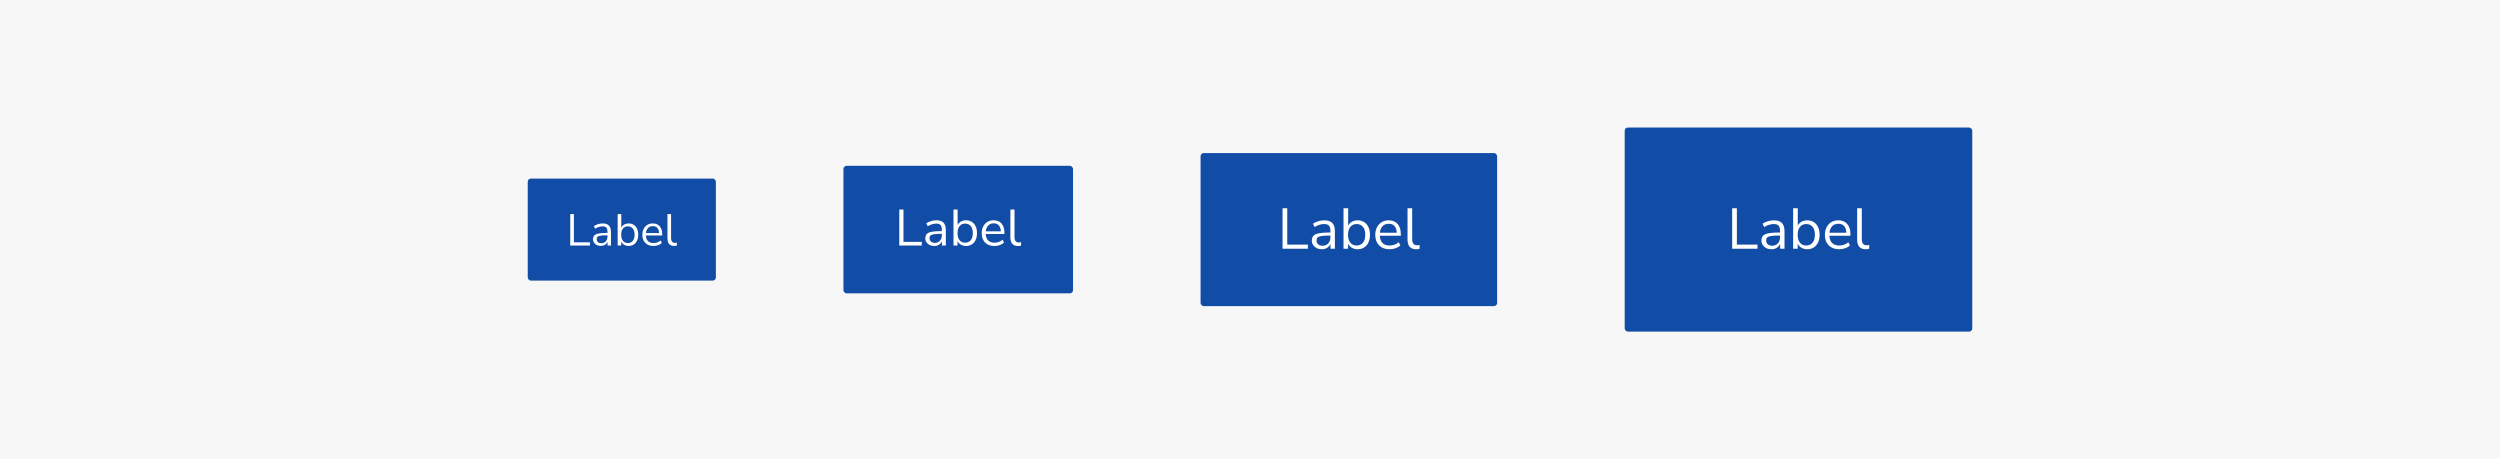
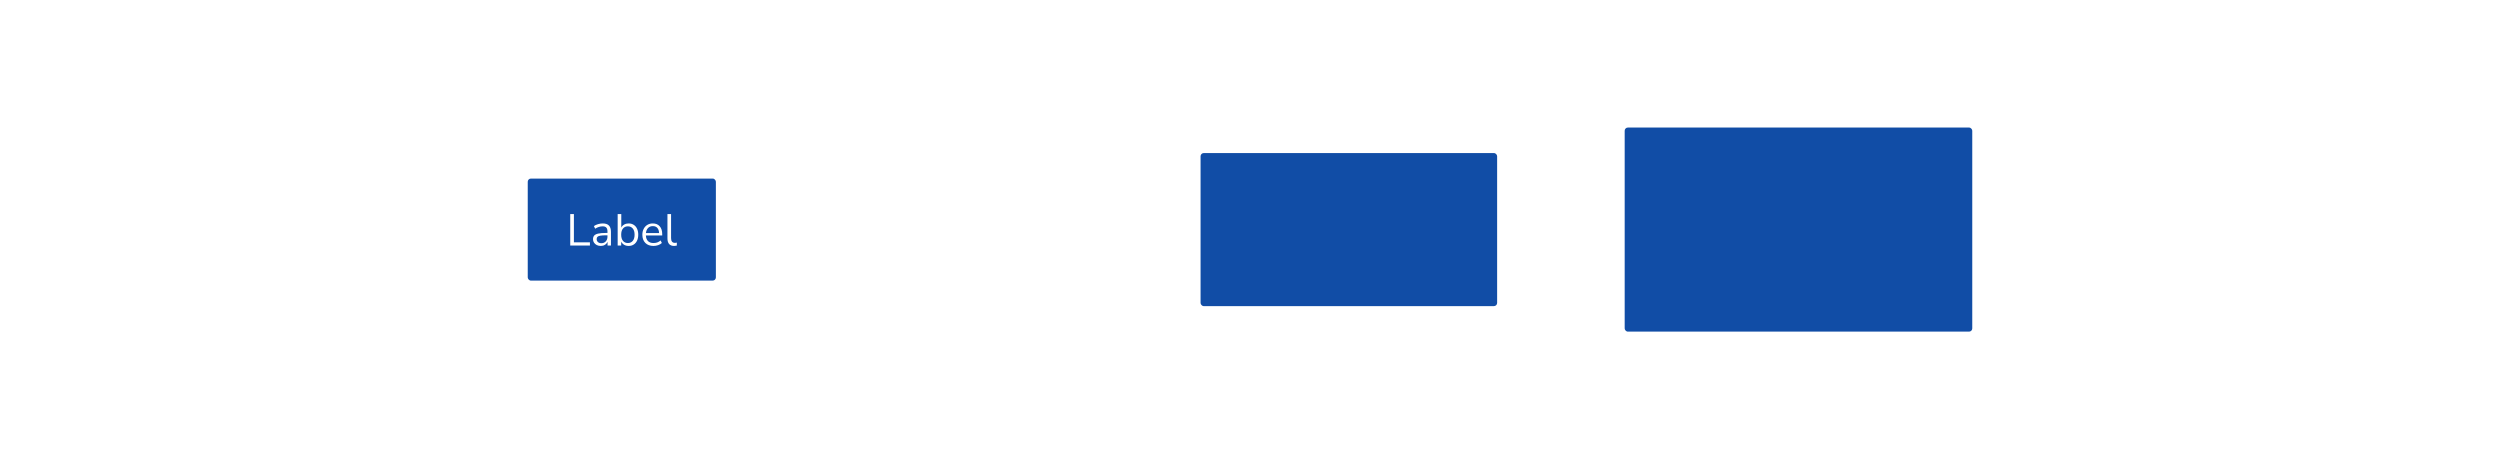
<svg xmlns="http://www.w3.org/2000/svg" width="784" height="144" viewBox="0 0 784 144" fill="none">
-   <rect width="784" height="144" fill="#F7F7F8" />
  <rect x="165.5" y="56" width="59" height="32" rx="1" fill="#114DA6" />
  <path d="M178.827 77V67.13H179.975V75.992H185.001V77H178.827ZM188.417 77.126C187.95 77.126 187.53 77.037 187.157 76.86C186.793 76.673 186.504 76.421 186.289 76.104C186.074 75.787 185.967 75.432 185.967 75.04C185.967 74.545 186.093 74.153 186.345 73.864C186.606 73.575 187.031 73.369 187.619 73.248C188.216 73.117 189.028 73.052 190.055 73.052H190.503V72.618C190.503 72.039 190.382 71.624 190.139 71.372C189.906 71.111 189.528 70.98 189.005 70.98C188.594 70.98 188.198 71.041 187.815 71.162C187.432 71.274 187.04 71.461 186.639 71.722L186.247 70.896C186.602 70.644 187.031 70.443 187.535 70.294C188.048 70.145 188.538 70.07 189.005 70.07C189.882 70.07 190.531 70.285 190.951 70.714C191.38 71.143 191.595 71.811 191.595 72.716V77H190.531V75.824C190.354 76.225 190.078 76.543 189.705 76.776C189.341 77.009 188.912 77.126 188.417 77.126ZM188.599 76.272C189.159 76.272 189.616 76.081 189.971 75.698C190.326 75.306 190.503 74.811 190.503 74.214V73.794H190.069C189.313 73.794 188.716 73.831 188.277 73.906C187.848 73.971 187.544 74.093 187.367 74.27C187.199 74.438 187.115 74.671 187.115 74.97C187.115 75.353 187.246 75.665 187.507 75.908C187.778 76.151 188.142 76.272 188.599 76.272ZM197.143 77.126C196.601 77.126 196.125 77.005 195.715 76.762C195.313 76.519 195.01 76.188 194.805 75.768V77H193.699V67.13H194.833V71.372C195.029 70.971 195.332 70.653 195.743 70.42C196.153 70.187 196.62 70.07 197.143 70.07C197.749 70.07 198.277 70.215 198.725 70.504C199.182 70.784 199.532 71.19 199.775 71.722C200.027 72.245 200.153 72.87 200.153 73.598C200.153 74.317 200.027 74.942 199.775 75.474C199.532 75.997 199.182 76.403 198.725 76.692C198.277 76.981 197.749 77.126 197.143 77.126ZM196.905 76.216C197.539 76.216 198.048 75.992 198.431 75.544C198.813 75.087 199.005 74.438 199.005 73.598C199.005 72.749 198.813 72.1 198.431 71.652C198.048 71.204 197.539 70.98 196.905 70.98C196.27 70.98 195.761 71.204 195.379 71.652C194.996 72.1 194.805 72.749 194.805 73.598C194.805 74.438 194.996 75.087 195.379 75.544C195.761 75.992 196.27 76.216 196.905 76.216ZM204.927 77.126C203.854 77.126 203.004 76.813 202.379 76.188C201.754 75.553 201.441 74.695 201.441 73.612C201.441 72.912 201.581 72.296 201.861 71.764C202.141 71.223 202.524 70.807 203.009 70.518C203.504 70.219 204.073 70.07 204.717 70.07C205.641 70.07 206.364 70.369 206.887 70.966C207.41 71.554 207.671 72.366 207.671 73.402V73.836H202.547C202.584 74.611 202.808 75.203 203.219 75.614C203.63 76.015 204.199 76.216 204.927 76.216C205.338 76.216 205.73 76.155 206.103 76.034C206.476 75.903 206.831 75.693 207.167 75.404L207.559 76.202C207.251 76.491 206.859 76.72 206.383 76.888C205.907 77.047 205.422 77.126 204.927 77.126ZM204.745 70.91C204.101 70.91 203.592 71.111 203.219 71.512C202.846 71.913 202.626 72.441 202.561 73.094H206.691C206.663 72.403 206.481 71.867 206.145 71.484C205.818 71.101 205.352 70.91 204.745 70.91ZM211.398 77.126C210.707 77.126 210.185 76.925 209.83 76.524C209.485 76.113 209.312 75.521 209.312 74.746V67.13H210.446V74.662C210.446 75.661 210.843 76.16 211.636 76.16C211.869 76.16 212.079 76.132 212.266 76.076L212.238 77.028C211.949 77.093 211.669 77.126 211.398 77.126Z" fill="white" />
-   <rect x="264.5" y="52" width="72" height="40" rx="1" fill="#114DA6" />
-   <path d="M282.017 77V65.72H283.329V75.848H289.073V77H282.017ZM292.977 77.144C292.443 77.144 291.963 77.043 291.537 76.84C291.121 76.627 290.79 76.339 290.545 75.976C290.299 75.613 290.177 75.208 290.177 74.76C290.177 74.195 290.321 73.747 290.609 73.416C290.907 73.085 291.393 72.851 292.065 72.712C292.747 72.563 293.675 72.488 294.849 72.488H295.361V71.992C295.361 71.331 295.222 70.856 294.945 70.568C294.678 70.269 294.246 70.12 293.649 70.12C293.179 70.12 292.726 70.189 292.289 70.328C291.851 70.456 291.403 70.669 290.945 70.968L290.497 70.024C290.902 69.736 291.393 69.507 291.969 69.336C292.555 69.165 293.115 69.08 293.649 69.08C294.651 69.08 295.393 69.325 295.873 69.816C296.363 70.307 296.609 71.069 296.609 72.104V77H295.393V75.656C295.19 76.115 294.875 76.477 294.449 76.744C294.033 77.011 293.542 77.144 292.977 77.144ZM293.185 76.168C293.825 76.168 294.347 75.949 294.753 75.512C295.158 75.064 295.361 74.499 295.361 73.816V73.336H294.865C294.001 73.336 293.318 73.379 292.817 73.464C292.326 73.539 291.979 73.677 291.777 73.88C291.585 74.072 291.489 74.339 291.489 74.68C291.489 75.117 291.638 75.475 291.937 75.752C292.246 76.029 292.662 76.168 293.185 76.168ZM302.949 77.144C302.33 77.144 301.786 77.005 301.317 76.728C300.858 76.451 300.512 76.072 300.277 75.592V77H299.013V65.72H300.309V70.568C300.533 70.109 300.88 69.747 301.349 69.48C301.818 69.213 302.352 69.08 302.949 69.08C303.642 69.08 304.245 69.245 304.757 69.576C305.28 69.896 305.68 70.36 305.957 70.968C306.245 71.565 306.389 72.28 306.389 73.112C306.389 73.933 306.245 74.648 305.957 75.256C305.68 75.853 305.28 76.317 304.757 76.648C304.245 76.979 303.642 77.144 302.949 77.144ZM302.677 76.104C303.402 76.104 303.984 75.848 304.421 75.336C304.858 74.813 305.077 74.072 305.077 73.112C305.077 72.141 304.858 71.4 304.421 70.888C303.984 70.376 303.402 70.12 302.677 70.12C301.952 70.12 301.37 70.376 300.933 70.888C300.496 71.4 300.277 72.141 300.277 73.112C300.277 74.072 300.496 74.813 300.933 75.336C301.37 75.848 301.952 76.104 302.677 76.104ZM311.845 77.144C310.618 77.144 309.648 76.787 308.933 76.072C308.218 75.347 307.861 74.365 307.861 73.128C307.861 72.328 308.021 71.624 308.341 71.016C308.661 70.397 309.098 69.923 309.653 69.592C310.218 69.251 310.869 69.08 311.605 69.08C312.661 69.08 313.488 69.421 314.085 70.104C314.682 70.776 314.981 71.704 314.981 72.888V73.384H309.125C309.168 74.269 309.424 74.947 309.893 75.416C310.362 75.875 311.013 76.104 311.845 76.104C312.314 76.104 312.762 76.035 313.189 75.896C313.616 75.747 314.021 75.507 314.405 75.176L314.853 76.088C314.501 76.419 314.053 76.68 313.509 76.872C312.965 77.053 312.41 77.144 311.845 77.144ZM311.637 70.04C310.901 70.04 310.32 70.269 309.893 70.728C309.466 71.187 309.216 71.789 309.141 72.536H313.861C313.829 71.747 313.621 71.133 313.237 70.696C312.864 70.259 312.33 70.04 311.637 70.04ZM319.241 77.144C318.451 77.144 317.854 76.915 317.449 76.456C317.054 75.987 316.857 75.309 316.857 74.424V65.72H318.153V74.328C318.153 75.469 318.606 76.04 319.513 76.04C319.779 76.04 320.019 76.008 320.233 75.944L320.201 77.032C319.87 77.107 319.55 77.144 319.241 77.144Z" fill="white" />
+   <path d="M282.017 77V65.72H283.329V75.848H289.073V77H282.017ZM292.977 77.144C292.443 77.144 291.963 77.043 291.537 76.84C291.121 76.627 290.79 76.339 290.545 75.976C290.299 75.613 290.177 75.208 290.177 74.76C290.177 74.195 290.321 73.747 290.609 73.416C290.907 73.085 291.393 72.851 292.065 72.712C292.747 72.563 293.675 72.488 294.849 72.488H295.361V71.992C295.361 71.331 295.222 70.856 294.945 70.568C294.678 70.269 294.246 70.12 293.649 70.12C293.179 70.12 292.726 70.189 292.289 70.328C291.851 70.456 291.403 70.669 290.945 70.968L290.497 70.024C290.902 69.736 291.393 69.507 291.969 69.336C292.555 69.165 293.115 69.08 293.649 69.08C294.651 69.08 295.393 69.325 295.873 69.816C296.363 70.307 296.609 71.069 296.609 72.104V77H295.393V75.656C295.19 76.115 294.875 76.477 294.449 76.744C294.033 77.011 293.542 77.144 292.977 77.144ZM293.185 76.168C293.825 76.168 294.347 75.949 294.753 75.512C295.158 75.064 295.361 74.499 295.361 73.816V73.336H294.865C294.001 73.336 293.318 73.379 292.817 73.464C291.585 74.072 291.489 74.339 291.489 74.68C291.489 75.117 291.638 75.475 291.937 75.752C292.246 76.029 292.662 76.168 293.185 76.168ZM302.949 77.144C302.33 77.144 301.786 77.005 301.317 76.728C300.858 76.451 300.512 76.072 300.277 75.592V77H299.013V65.72H300.309V70.568C300.533 70.109 300.88 69.747 301.349 69.48C301.818 69.213 302.352 69.08 302.949 69.08C303.642 69.08 304.245 69.245 304.757 69.576C305.28 69.896 305.68 70.36 305.957 70.968C306.245 71.565 306.389 72.28 306.389 73.112C306.389 73.933 306.245 74.648 305.957 75.256C305.68 75.853 305.28 76.317 304.757 76.648C304.245 76.979 303.642 77.144 302.949 77.144ZM302.677 76.104C303.402 76.104 303.984 75.848 304.421 75.336C304.858 74.813 305.077 74.072 305.077 73.112C305.077 72.141 304.858 71.4 304.421 70.888C303.984 70.376 303.402 70.12 302.677 70.12C301.952 70.12 301.37 70.376 300.933 70.888C300.496 71.4 300.277 72.141 300.277 73.112C300.277 74.072 300.496 74.813 300.933 75.336C301.37 75.848 301.952 76.104 302.677 76.104ZM311.845 77.144C310.618 77.144 309.648 76.787 308.933 76.072C308.218 75.347 307.861 74.365 307.861 73.128C307.861 72.328 308.021 71.624 308.341 71.016C308.661 70.397 309.098 69.923 309.653 69.592C310.218 69.251 310.869 69.08 311.605 69.08C312.661 69.08 313.488 69.421 314.085 70.104C314.682 70.776 314.981 71.704 314.981 72.888V73.384H309.125C309.168 74.269 309.424 74.947 309.893 75.416C310.362 75.875 311.013 76.104 311.845 76.104C312.314 76.104 312.762 76.035 313.189 75.896C313.616 75.747 314.021 75.507 314.405 75.176L314.853 76.088C314.501 76.419 314.053 76.68 313.509 76.872C312.965 77.053 312.41 77.144 311.845 77.144ZM311.637 70.04C310.901 70.04 310.32 70.269 309.893 70.728C309.466 71.187 309.216 71.789 309.141 72.536H313.861C313.829 71.747 313.621 71.133 313.237 70.696C312.864 70.259 312.33 70.04 311.637 70.04ZM319.241 77.144C318.451 77.144 317.854 76.915 317.449 76.456C317.054 75.987 316.857 75.309 316.857 74.424V65.72H318.153V74.328C318.153 75.469 318.606 76.04 319.513 76.04C319.779 76.04 320.019 76.008 320.233 75.944L320.201 77.032C319.87 77.107 319.55 77.144 319.241 77.144Z" fill="white" />
  <rect x="376.5" y="48" width="93" height="48" rx="1" fill="#114DA6" />
-   <path d="M402.207 78V65.31H403.683V76.704H410.145V78H402.207ZM414.536 78.162C413.936 78.162 413.396 78.048 412.916 77.82C412.448 77.58 412.076 77.256 411.8 76.848C411.524 76.44 411.386 75.984 411.386 75.48C411.386 74.844 411.548 74.34 411.872 73.968C412.208 73.596 412.754 73.332 413.51 73.176C414.278 73.008 415.322 72.924 416.642 72.924H417.218V72.366C417.218 71.622 417.062 71.088 416.75 70.764C416.45 70.428 415.964 70.26 415.292 70.26C414.764 70.26 414.254 70.338 413.762 70.494C413.27 70.638 412.766 70.878 412.25 71.214L411.746 70.152C412.202 69.828 412.754 69.57 413.402 69.378C414.062 69.186 414.692 69.09 415.292 69.09C416.42 69.09 417.254 69.366 417.794 69.918C418.346 70.47 418.622 71.328 418.622 72.492V78H417.254V76.488C417.026 77.004 416.672 77.412 416.192 77.712C415.724 78.012 415.172 78.162 414.536 78.162ZM414.77 77.064C415.49 77.064 416.078 76.818 416.534 76.326C416.99 75.822 417.218 75.186 417.218 74.418V73.878H416.66C415.688 73.878 414.92 73.926 414.356 74.022C413.804 74.106 413.414 74.262 413.186 74.49C412.97 74.706 412.862 75.006 412.862 75.39C412.862 75.882 413.03 76.284 413.366 76.596C413.714 76.908 414.182 77.064 414.77 77.064ZM425.755 78.162C425.059 78.162 424.447 78.006 423.919 77.694C423.403 77.382 423.013 76.956 422.749 76.416V78H421.327V65.31H422.785V70.764C423.037 70.248 423.427 69.84 423.955 69.54C424.483 69.24 425.083 69.09 425.755 69.09C426.535 69.09 427.213 69.276 427.789 69.648C428.377 70.008 428.827 70.53 429.139 71.214C429.463 71.886 429.625 72.69 429.625 73.626C429.625 74.55 429.463 75.354 429.139 76.038C428.827 76.71 428.377 77.232 427.789 77.604C427.213 77.976 426.535 78.162 425.755 78.162ZM425.449 76.992C426.265 76.992 426.919 76.704 427.411 76.128C427.903 75.54 428.149 74.706 428.149 73.626C428.149 72.534 427.903 71.7 427.411 71.124C426.919 70.548 426.265 70.26 425.449 70.26C424.633 70.26 423.979 70.548 423.487 71.124C422.995 71.7 422.749 72.534 422.749 73.626C422.749 74.706 422.995 75.54 423.487 76.128C423.979 76.704 424.633 76.992 425.449 76.992ZM435.763 78.162C434.383 78.162 433.291 77.76 432.487 76.956C431.683 76.14 431.281 75.036 431.281 73.644C431.281 72.744 431.461 71.952 431.821 71.268C432.181 70.572 432.673 70.038 433.297 69.666C433.933 69.282 434.665 69.09 435.493 69.09C436.681 69.09 437.611 69.474 438.283 70.242C438.955 70.998 439.291 72.042 439.291 73.374V73.932H432.703C432.751 74.928 433.039 75.69 433.567 76.218C434.095 76.734 434.827 76.992 435.763 76.992C436.291 76.992 436.795 76.914 437.275 76.758C437.755 76.59 438.211 76.32 438.643 75.948L439.147 76.974C438.751 77.346 438.247 77.64 437.635 77.856C437.023 78.06 436.399 78.162 435.763 78.162ZM435.529 70.17C434.701 70.17 434.047 70.428 433.567 70.944C433.087 71.46 432.805 72.138 432.721 72.978H438.031C437.995 72.09 437.761 71.4 437.329 70.908C436.909 70.416 436.309 70.17 435.529 70.17ZM444.083 78.162C443.195 78.162 442.523 77.904 442.067 77.388C441.623 76.86 441.401 76.098 441.401 75.102V65.31H442.859V74.994C442.859 76.278 443.369 76.92 444.389 76.92C444.689 76.92 444.959 76.884 445.199 76.812L445.163 78.036C444.791 78.12 444.431 78.162 444.083 78.162Z" fill="white" />
  <rect x="509.5" y="40" width="109" height="64" rx="1" fill="#114DA6" />
-   <path d="M543.207 78V65.31H544.683V76.704H551.145V78H543.207ZM555.536 78.162C554.936 78.162 554.396 78.048 553.916 77.82C553.448 77.58 553.076 77.256 552.8 76.848C552.524 76.44 552.386 75.984 552.386 75.48C552.386 74.844 552.548 74.34 552.872 73.968C553.208 73.596 553.754 73.332 554.51 73.176C555.278 73.008 556.322 72.924 557.642 72.924H558.218V72.366C558.218 71.622 558.062 71.088 557.75 70.764C557.45 70.428 556.964 70.26 556.292 70.26C555.764 70.26 555.254 70.338 554.762 70.494C554.27 70.638 553.766 70.878 553.25 71.214L552.746 70.152C553.202 69.828 553.754 69.57 554.402 69.378C555.062 69.186 555.692 69.09 556.292 69.09C557.42 69.09 558.254 69.366 558.794 69.918C559.346 70.47 559.622 71.328 559.622 72.492V78H558.254V76.488C558.026 77.004 557.672 77.412 557.192 77.712C556.724 78.012 556.172 78.162 555.536 78.162ZM555.77 77.064C556.49 77.064 557.078 76.818 557.534 76.326C557.99 75.822 558.218 75.186 558.218 74.418V73.878H557.66C556.688 73.878 555.92 73.926 555.356 74.022C554.804 74.106 554.414 74.262 554.186 74.49C553.97 74.706 553.862 75.006 553.862 75.39C553.862 75.882 554.03 76.284 554.366 76.596C554.714 76.908 555.182 77.064 555.77 77.064ZM566.755 78.162C566.059 78.162 565.447 78.006 564.919 77.694C564.403 77.382 564.013 76.956 563.749 76.416V78H562.327V65.31H563.785V70.764C564.037 70.248 564.427 69.84 564.955 69.54C565.483 69.24 566.083 69.09 566.755 69.09C567.535 69.09 568.213 69.276 568.789 69.648C569.377 70.008 569.827 70.53 570.139 71.214C570.463 71.886 570.625 72.69 570.625 73.626C570.625 74.55 570.463 75.354 570.139 76.038C569.827 76.71 569.377 77.232 568.789 77.604C568.213 77.976 567.535 78.162 566.755 78.162ZM566.449 76.992C567.265 76.992 567.919 76.704 568.411 76.128C568.903 75.54 569.149 74.706 569.149 73.626C569.149 72.534 568.903 71.7 568.411 71.124C567.919 70.548 567.265 70.26 566.449 70.26C565.633 70.26 564.979 70.548 564.487 71.124C563.995 71.7 563.749 72.534 563.749 73.626C563.749 74.706 563.995 75.54 564.487 76.128C564.979 76.704 565.633 76.992 566.449 76.992ZM576.763 78.162C575.383 78.162 574.291 77.76 573.487 76.956C572.683 76.14 572.281 75.036 572.281 73.644C572.281 72.744 572.461 71.952 572.821 71.268C573.181 70.572 573.673 70.038 574.297 69.666C574.933 69.282 575.665 69.09 576.493 69.09C577.681 69.09 578.611 69.474 579.283 70.242C579.955 70.998 580.291 72.042 580.291 73.374V73.932H573.703C573.751 74.928 574.039 75.69 574.567 76.218C575.095 76.734 575.827 76.992 576.763 76.992C577.291 76.992 577.795 76.914 578.275 76.758C578.755 76.59 579.211 76.32 579.643 75.948L580.147 76.974C579.751 77.346 579.247 77.64 578.635 77.856C578.023 78.06 577.399 78.162 576.763 78.162ZM576.529 70.17C575.701 70.17 575.047 70.428 574.567 70.944C574.087 71.46 573.805 72.138 573.721 72.978H579.031C578.995 72.09 578.761 71.4 578.329 70.908C577.909 70.416 577.309 70.17 576.529 70.17ZM585.083 78.162C584.195 78.162 583.523 77.904 583.067 77.388C582.623 76.86 582.401 76.098 582.401 75.102V65.31H583.859V74.994C583.859 76.278 584.369 76.92 585.389 76.92C585.689 76.92 585.959 76.884 586.199 76.812L586.163 78.036C585.791 78.12 585.431 78.162 585.083 78.162Z" fill="white" />
</svg>